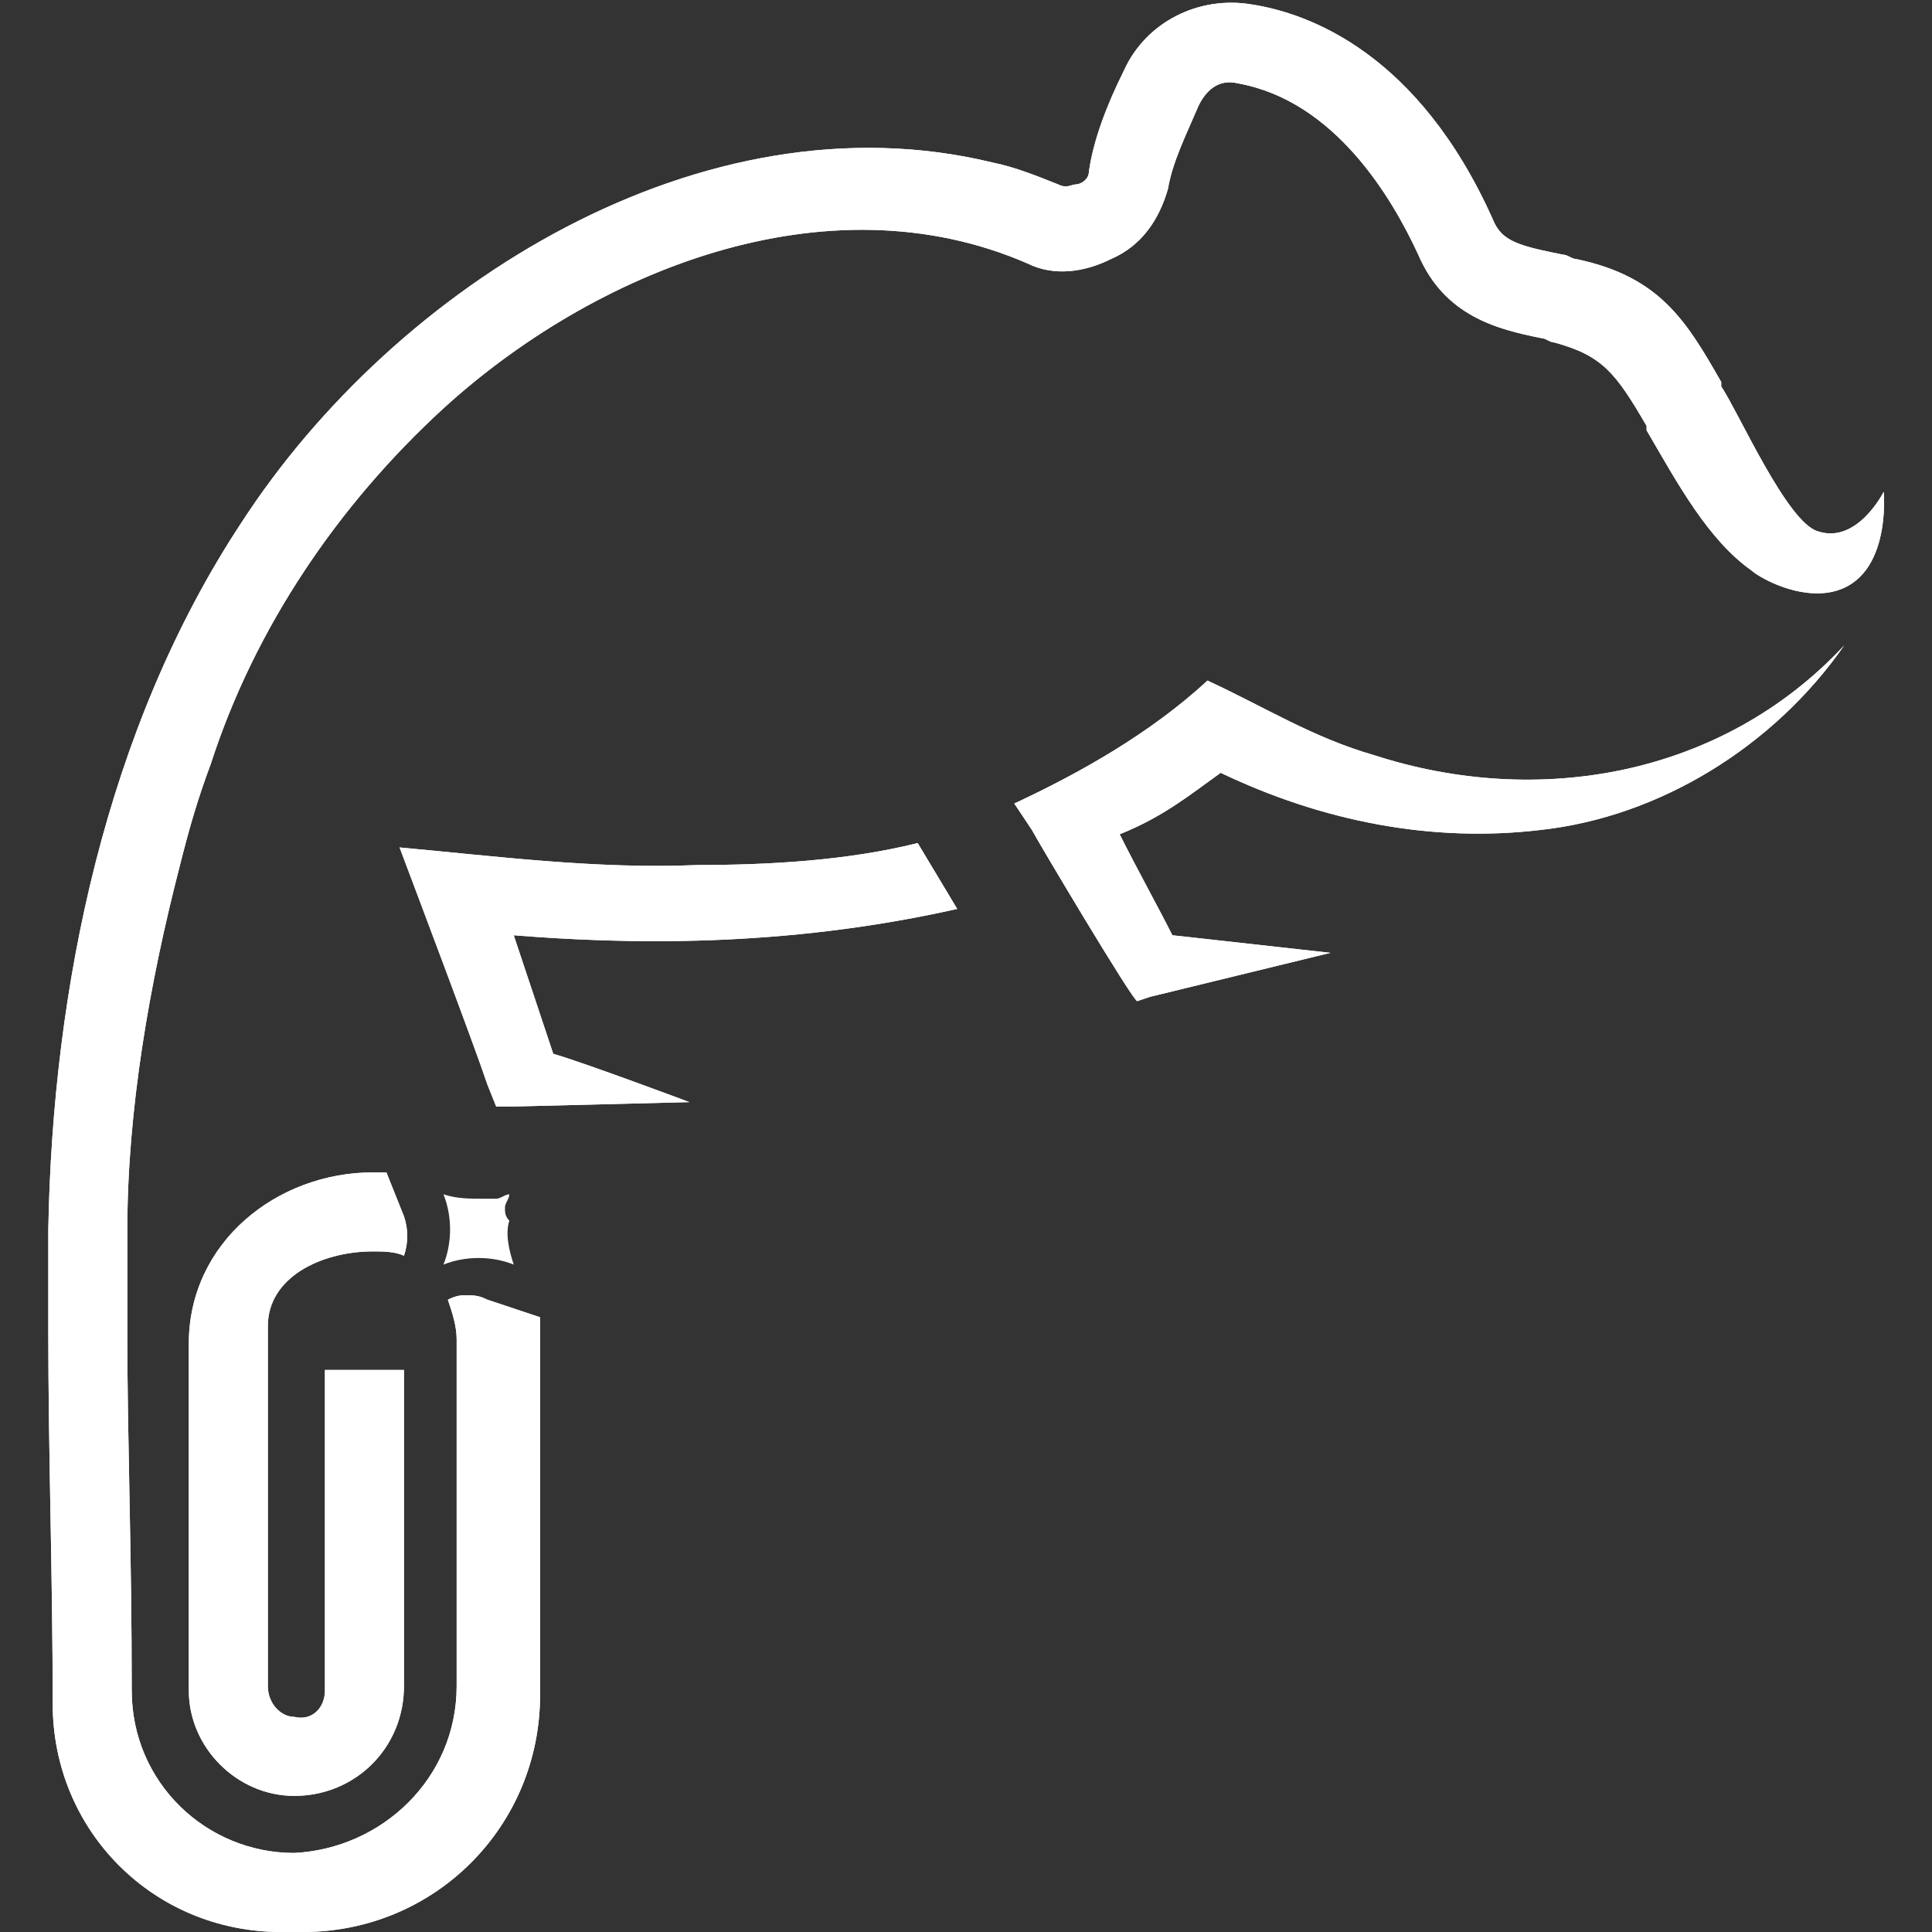
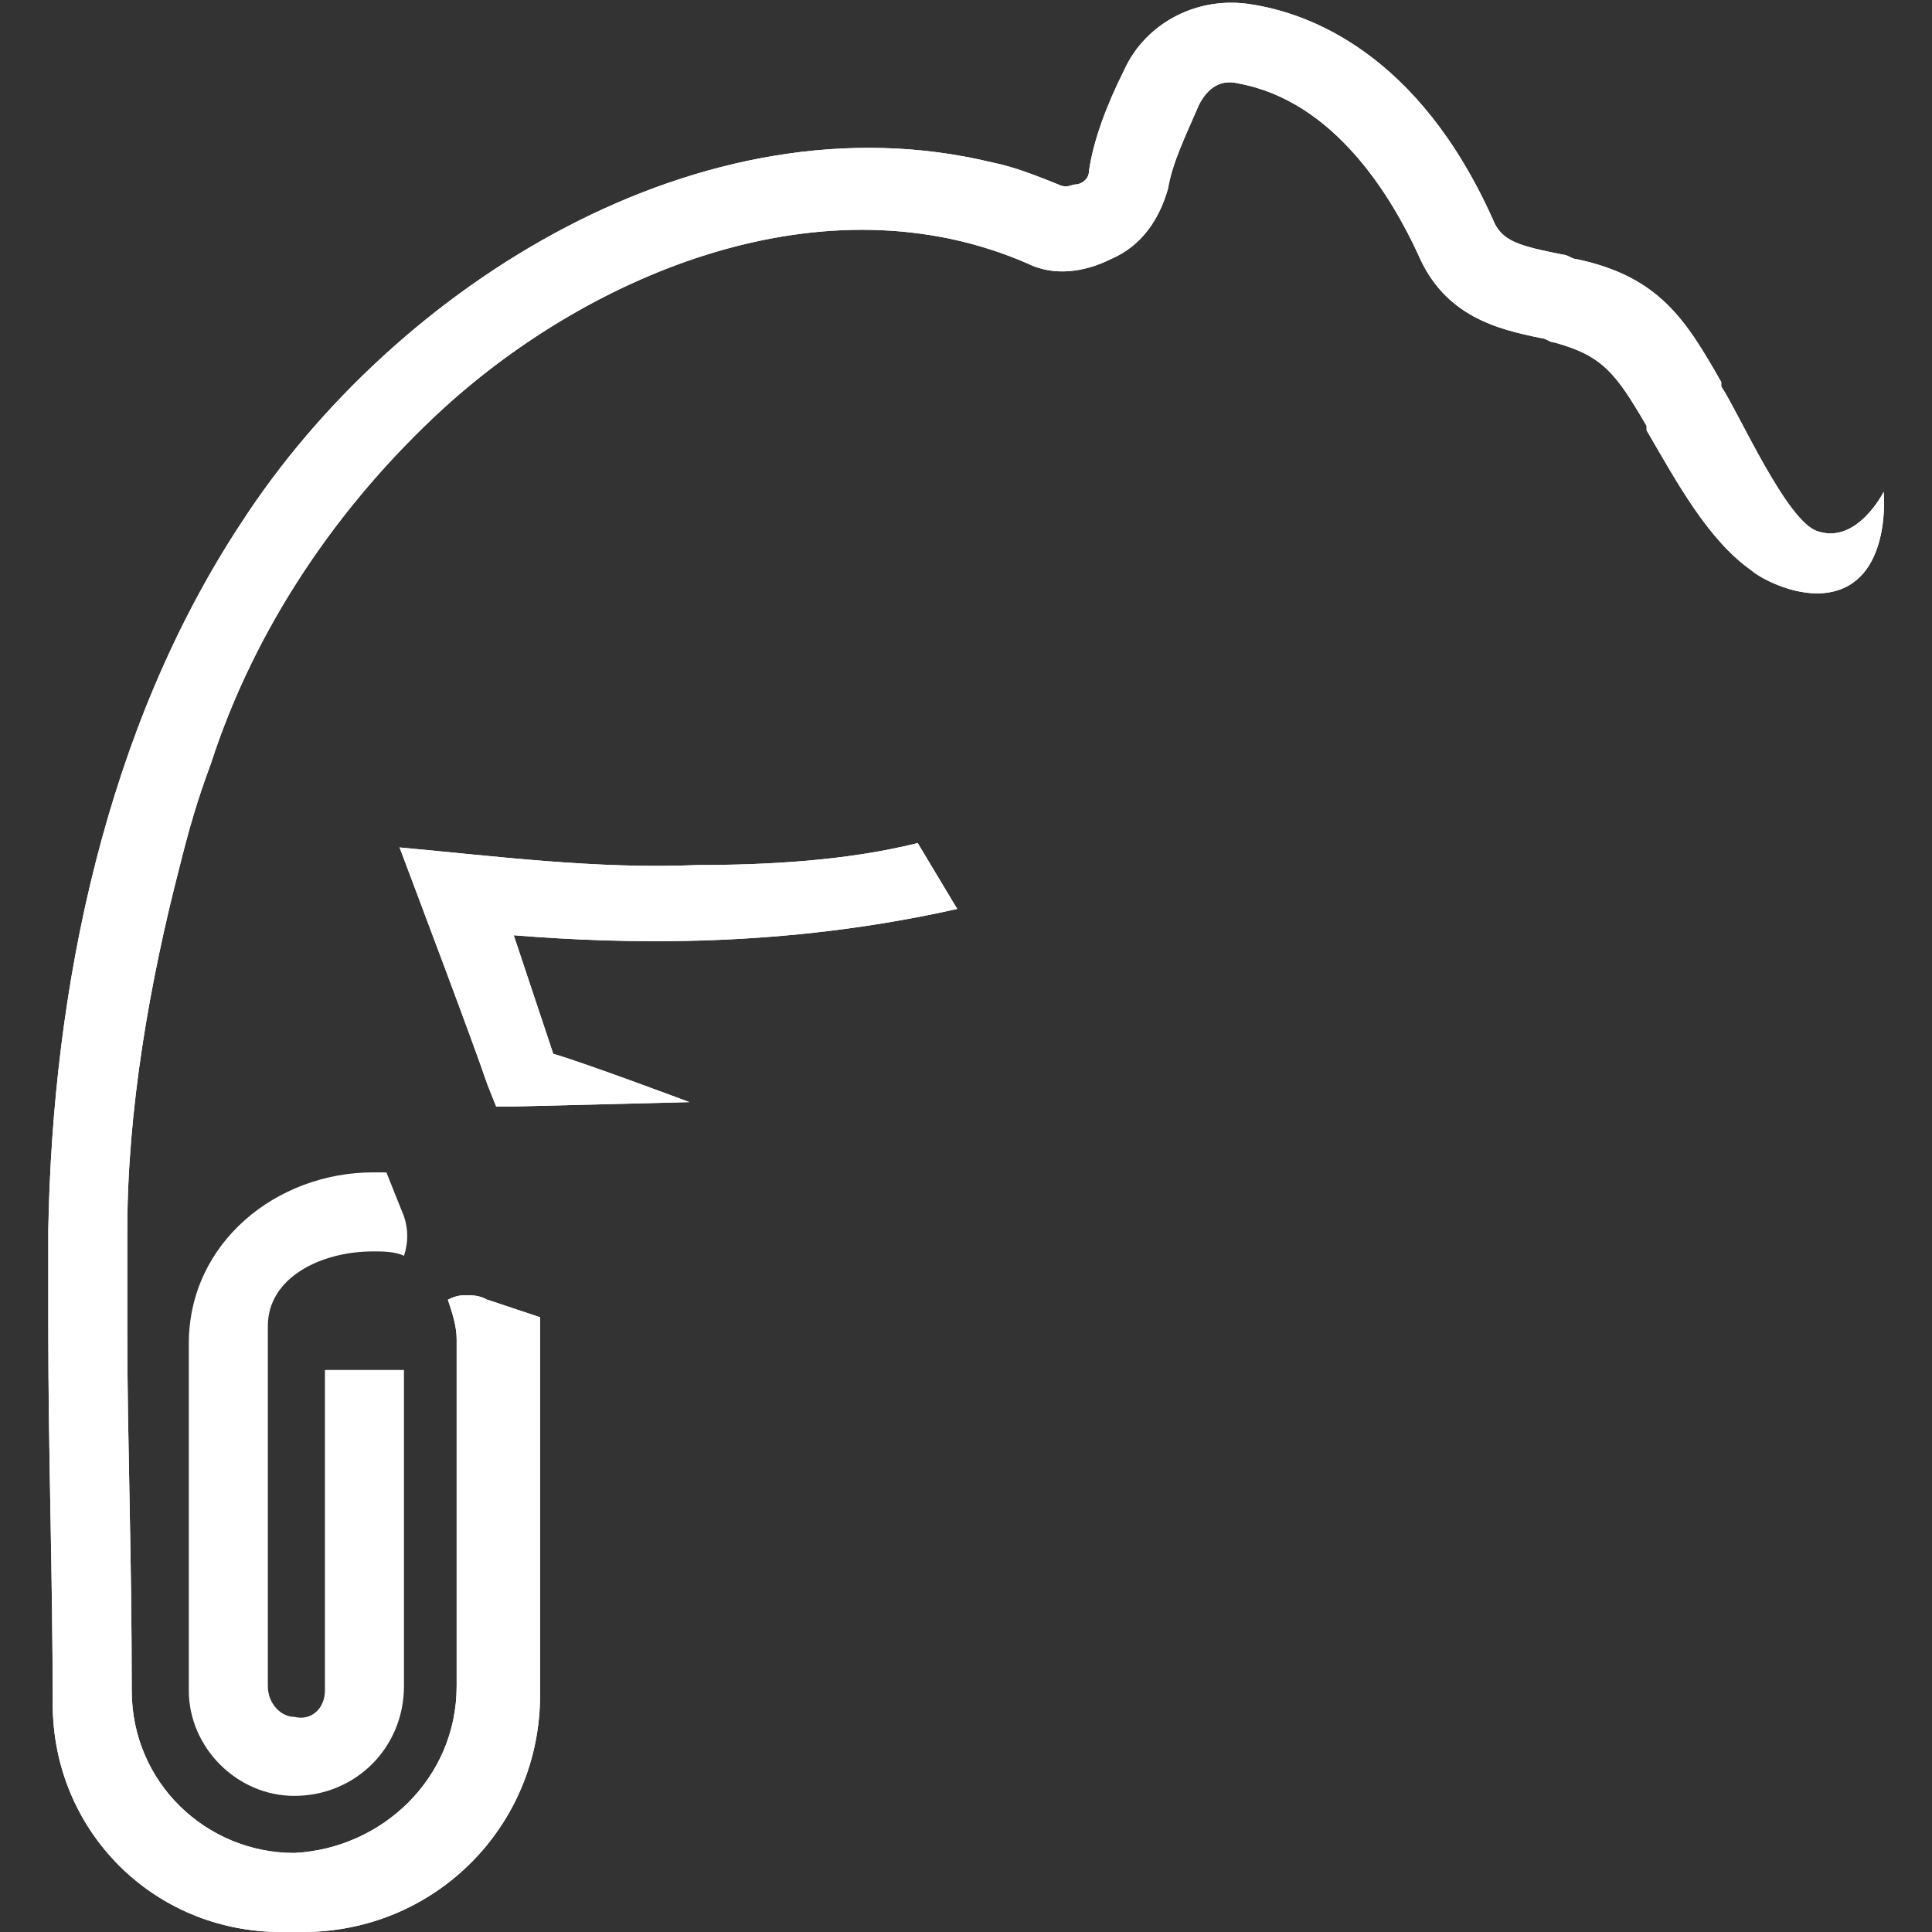
<svg xmlns="http://www.w3.org/2000/svg" version="1.1" id="Capa_1" x="0px" y="0px" viewBox="0 0 44 44" style="enable-background:new 0 0 44 44;" xml:space="preserve">
  <rect x="0" y="0" width="44" height="44" fill="#333333" stroke="none" />
  <style type="text/css">
	.st0{fill:#FFFFFF;}
</style>
  <g>
    <g>
      <g>
        <g>
          <path class="st0" d="M21.8,20.7l-0.9-1.5c-1.6,0.4-3.4,0.5-5,0.5c-2.3,0.1-4.6-0.2-6.8-0.4c0.3,0.8,1.7,4.5,2,5.4l0.2,0.5l0.4,0      l4-0.1c0,0-2.4-0.9-3.1-1.1l-0.9-2.7C14.2,21.5,17.8,21.6,21.8,20.7z" />
-           <path class="st0" d="M31.3,17.2c-1.4-0.4-2.5-1.1-3.8-1.7c-1.3,1.2-2.9,2.1-4.4,2.8c0,0,0.4,0.6,0.4,0.6      c0.1,0.2,2.3,3.9,2.4,3.9l0.3-0.1l4.1-1l-3.6-0.4c-0.3-0.6-0.8-1.5-1.2-2.3c1-0.4,1.6-0.9,2.3-1.4c2.3,1.1,4.8,1.6,7.3,1.3      c2.7-0.3,5.3-1.9,6.9-4.2C39.2,17.7,35,18.4,31.3,17.2z" />
        </g>
        <path class="st0" d="M42.9,11.2c0,0-0.6,1.2-1.5,0.9c-0.7-0.2-1.8-2.7-2.2-3.3l0-0.1c-0.8-1.4-1.4-2.4-3.3-2.8     c-0.1,0-0.2-0.1-0.3-0.1C34.6,5.6,34.2,5.5,34,5c-1.7-3.8-4.2-4.7-5.5-4.9c-1.2-0.2-2.4,0.4-2.9,1.5c-0.4,0.8-0.7,1.6-0.8,2.3     c0,0.2-0.2,0.3-0.3,0.3c-0.1,0-0.2,0.1-0.4,0c-0.5-0.2-1-0.4-1.5-0.5C16,2.1,9,6.5,5.5,11.9c-3.1,4.7-4.3,10.6-4.4,16.1     c0,0.1,0,2.1,0,2.3c0,2.8,0.1,5.6,0.1,8.5c0,2.9,2.3,5.2,5.2,5.2h0.5c3,0,5.4-2.4,5.4-5.4v-8.4c0-0.1,0-0.1,0-0.2l-1.2-0.4     c-0.2-0.1-0.3-0.1-0.5-0.1c-0.1,0-0.2,0-0.4,0.1c0.1,0.3,0.2,0.6,0.2,0.9v7.9c0,2.1-1.7,3.7-3.7,3.8c-2,0-3.7-1.6-3.7-3.7     c0-3.2-0.1-5.7-0.1-8.1c0-0.2,0-2.2,0-2.4c0-2.7,0.5-5.6,1.2-8.3c0.2-0.8,0.4-1.5,0.7-2.3c1-3.1,2.9-5.9,5.3-8.1     C13.5,6.2,18.8,4,23.4,6c0.6,0.3,1.3,0.2,1.9-0.1C26,5.6,26.4,5,26.6,4.3c0.1-0.6,0.4-1.2,0.7-1.9c0.2-0.4,0.5-0.6,0.9-0.5     c2.2,0.4,3.5,2.6,4.1,3.9c0.6,1.4,1.8,1.7,2.8,1.9c0.1,0,0.2,0.1,0.3,0.1c1.1,0.3,1.4,0.7,2.1,1.9l0,0.1c0.7,1.2,1.4,2.5,2.4,3.2     c0.1,0.1,0.9,0.6,1.7,0.5C43.1,13.3,42.9,11.2,42.9,11.2z" />
-         <path class="st0" d="M8.5,28.5c0.2,0,0.5,0,0.7,0.1c0.1-0.3,0.1-0.6,0-0.9l-0.4-1c-0.1,0-0.2,0-0.3,0c-2.2,0-4.2,1.6-4.2,3.9v7.9     c0,1.3,1.1,2.4,2.4,2.4c1.4,0,2.5-1.1,2.5-2.5v-7.2H7.4v7.3c0,0.4-0.3,0.7-0.7,0.6c-0.3,0-0.6-0.3-0.6-0.7v-8.2     C6.1,29.1,7.3,28.5,8.5,28.5z" />
      </g>
      <g>
        <g>
          <path class="st0" d="M21.8,20.7l-0.9-1.5c-1.6,0.4-3.4,0.5-5,0.5c-2.3,0.1-4.6-0.2-6.8-0.4c0.3,0.8,1.7,4.5,2,5.4l0.2,0.5l0.4,0      l4-0.1c0,0-2.4-0.9-3.1-1.1l-0.9-2.7C14.2,21.5,17.8,21.6,21.8,20.7z" />
-           <path class="st0" d="M31.3,17.2c-1.4-0.4-2.5-1.1-3.8-1.7c-1.3,1.2-2.9,2.1-4.4,2.8c0,0,0.4,0.6,0.4,0.6      c0.1,0.2,2.3,3.9,2.4,3.9l0.3-0.1l4.1-1l-3.6-0.4c-0.3-0.6-0.8-1.5-1.2-2.3c1-0.4,1.6-0.9,2.3-1.4c2.3,1.1,4.8,1.6,7.3,1.3      c2.7-0.3,5.3-1.9,6.9-4.2C39.2,17.7,35,18.4,31.3,17.2z" />
        </g>
        <path class="st0" d="M42.9,11.2c0,0-0.6,1.2-1.5,0.9c-0.7-0.2-1.8-2.7-2.2-3.3l0-0.1c-0.8-1.4-1.4-2.4-3.3-2.8     c-0.1,0-0.2-0.1-0.3-0.1C34.6,5.6,34.2,5.5,34,5c-1.7-3.8-4.2-4.7-5.5-4.9c-1.2-0.2-2.4,0.4-2.9,1.5c-0.4,0.8-0.7,1.6-0.8,2.3     c0,0.2-0.2,0.3-0.3,0.3c-0.1,0-0.2,0.1-0.4,0c-0.5-0.2-1-0.4-1.5-0.5C16,2.1,9,6.5,5.5,11.9c-3.1,4.7-4.3,10.6-4.4,16.1     c0,0.1,0,2.1,0,2.3c0,2.8,0.1,5.6,0.1,8.5c0,2.9,2.3,5.2,5.2,5.2h0.5c3,0,5.4-2.4,5.4-5.4v-8.4c0-0.1,0-0.1,0-0.2l-1.2-0.4     c-0.2-0.1-0.3-0.1-0.5-0.1c-0.1,0-0.2,0-0.4,0.1c0.1,0.3,0.2,0.6,0.2,0.9v7.9c0,2.1-1.7,3.7-3.7,3.8c-2,0-3.7-1.6-3.7-3.7     c0-3.2-0.1-5.7-0.1-8.1c0-0.2,0-2.2,0-2.4c0-2.7,0.5-5.6,1.2-8.3c0.2-0.8,0.4-1.5,0.7-2.3c1-3.1,2.9-5.9,5.3-8.1     C13.5,6.2,18.8,4,23.4,6c0.6,0.3,1.3,0.2,1.9-0.1C26,5.6,26.4,5,26.6,4.3c0.1-0.6,0.4-1.2,0.7-1.9c0.2-0.4,0.5-0.6,0.9-0.5     c2.2,0.4,3.5,2.6,4.1,3.9c0.6,1.4,1.8,1.7,2.8,1.9c0.1,0,0.2,0.1,0.3,0.1c1.1,0.3,1.4,0.7,2.1,1.9l0,0.1c0.7,1.2,1.4,2.5,2.4,3.2     c0.1,0.1,0.9,0.6,1.7,0.5C43.1,13.3,42.9,11.2,42.9,11.2z" />
        <path class="st0" d="M8.5,28.5c0.2,0,0.5,0,0.7,0.1c0.1-0.3,0.1-0.6,0-0.9l-0.4-1c-0.1,0-0.2,0-0.3,0c-2.2,0-4.2,1.6-4.2,3.9v7.9     c0,1.3,1.1,2.4,2.4,2.4c1.4,0,2.5-1.1,2.5-2.5v-7.2H7.4v7.3c0,0.4-0.3,0.7-0.7,0.6c-0.3,0-0.6-0.3-0.6-0.7v-8.2     C6.1,29.1,7.3,28.5,8.5,28.5z" />
      </g>
    </g>
-     <path class="st0" d="M11.5,27.5c0-0.1,0.1-0.2,0.1-0.3c-0.1,0-0.2,0.1-0.3,0.1c-0.1,0-0.2,0-0.3,0c-0.3,0-0.6,0-0.9-0.1   c0.2,0.5,0.2,1.1,0,1.6c0.5-0.2,1.1-0.2,1.6,0c-0.1-0.3-0.2-0.7-0.1-1C11.5,27.7,11.5,27.6,11.5,27.5z" />
  </g>
</svg>